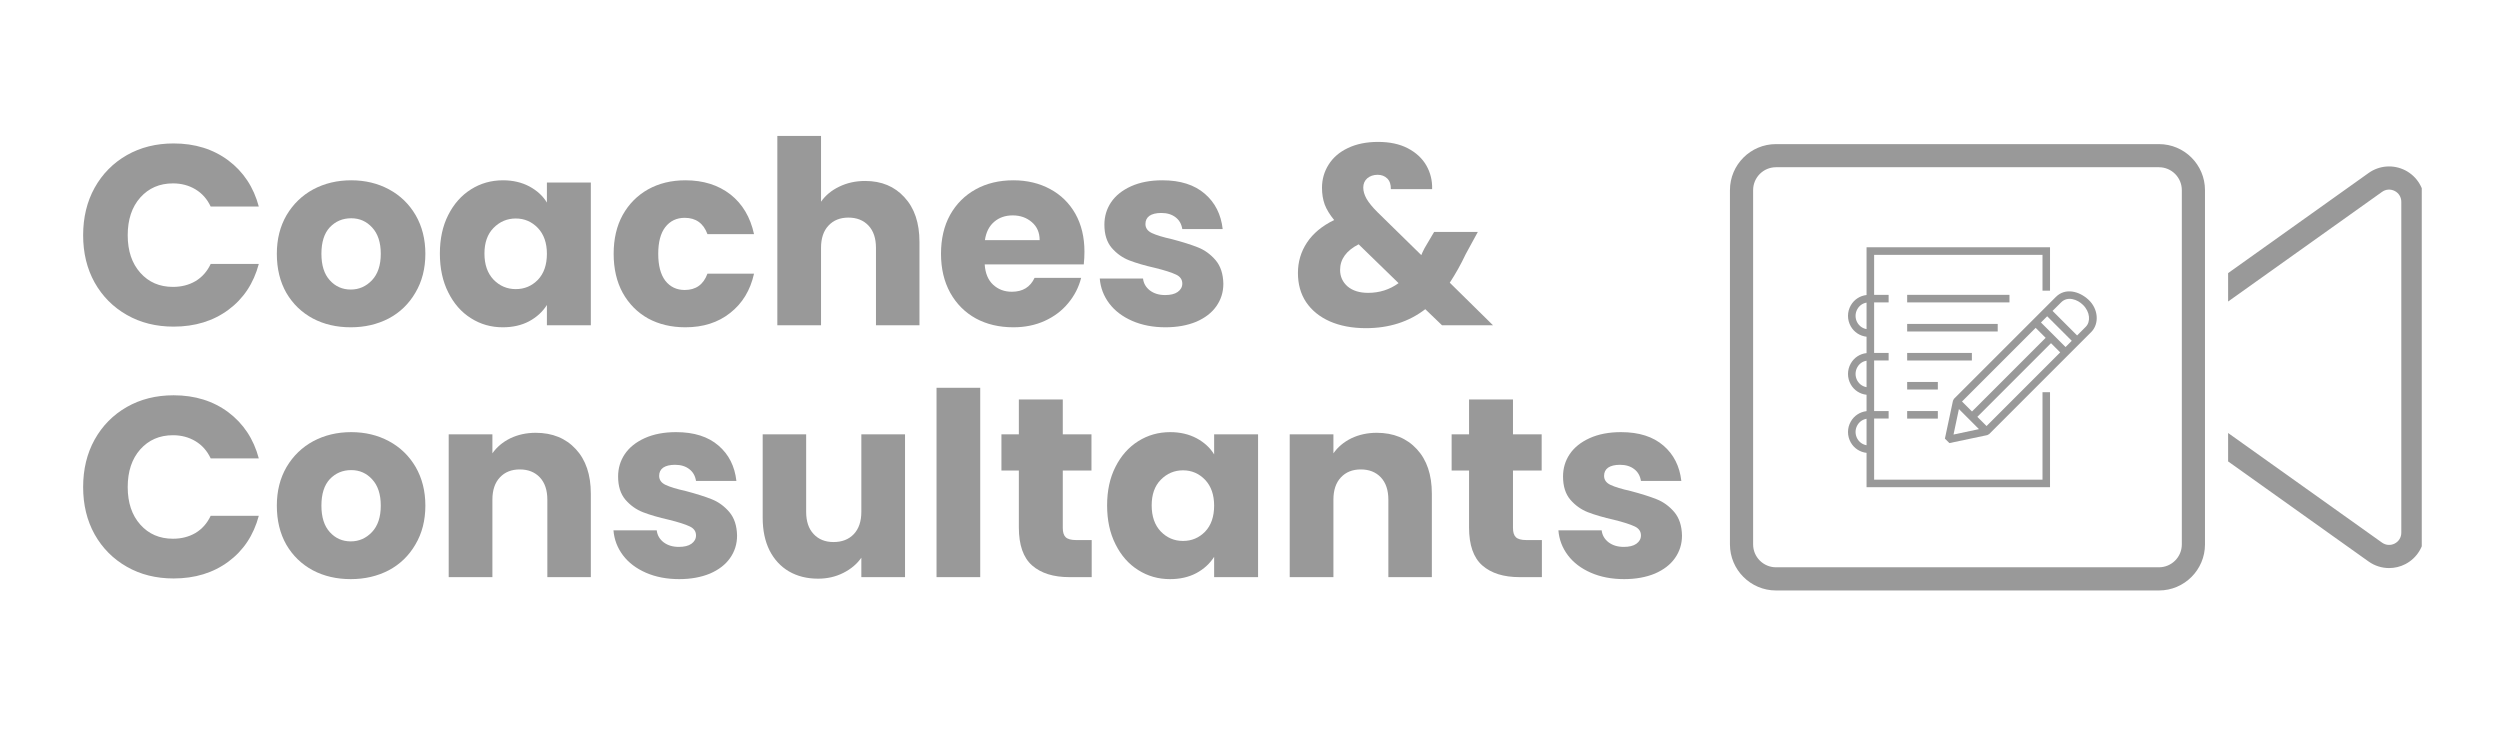
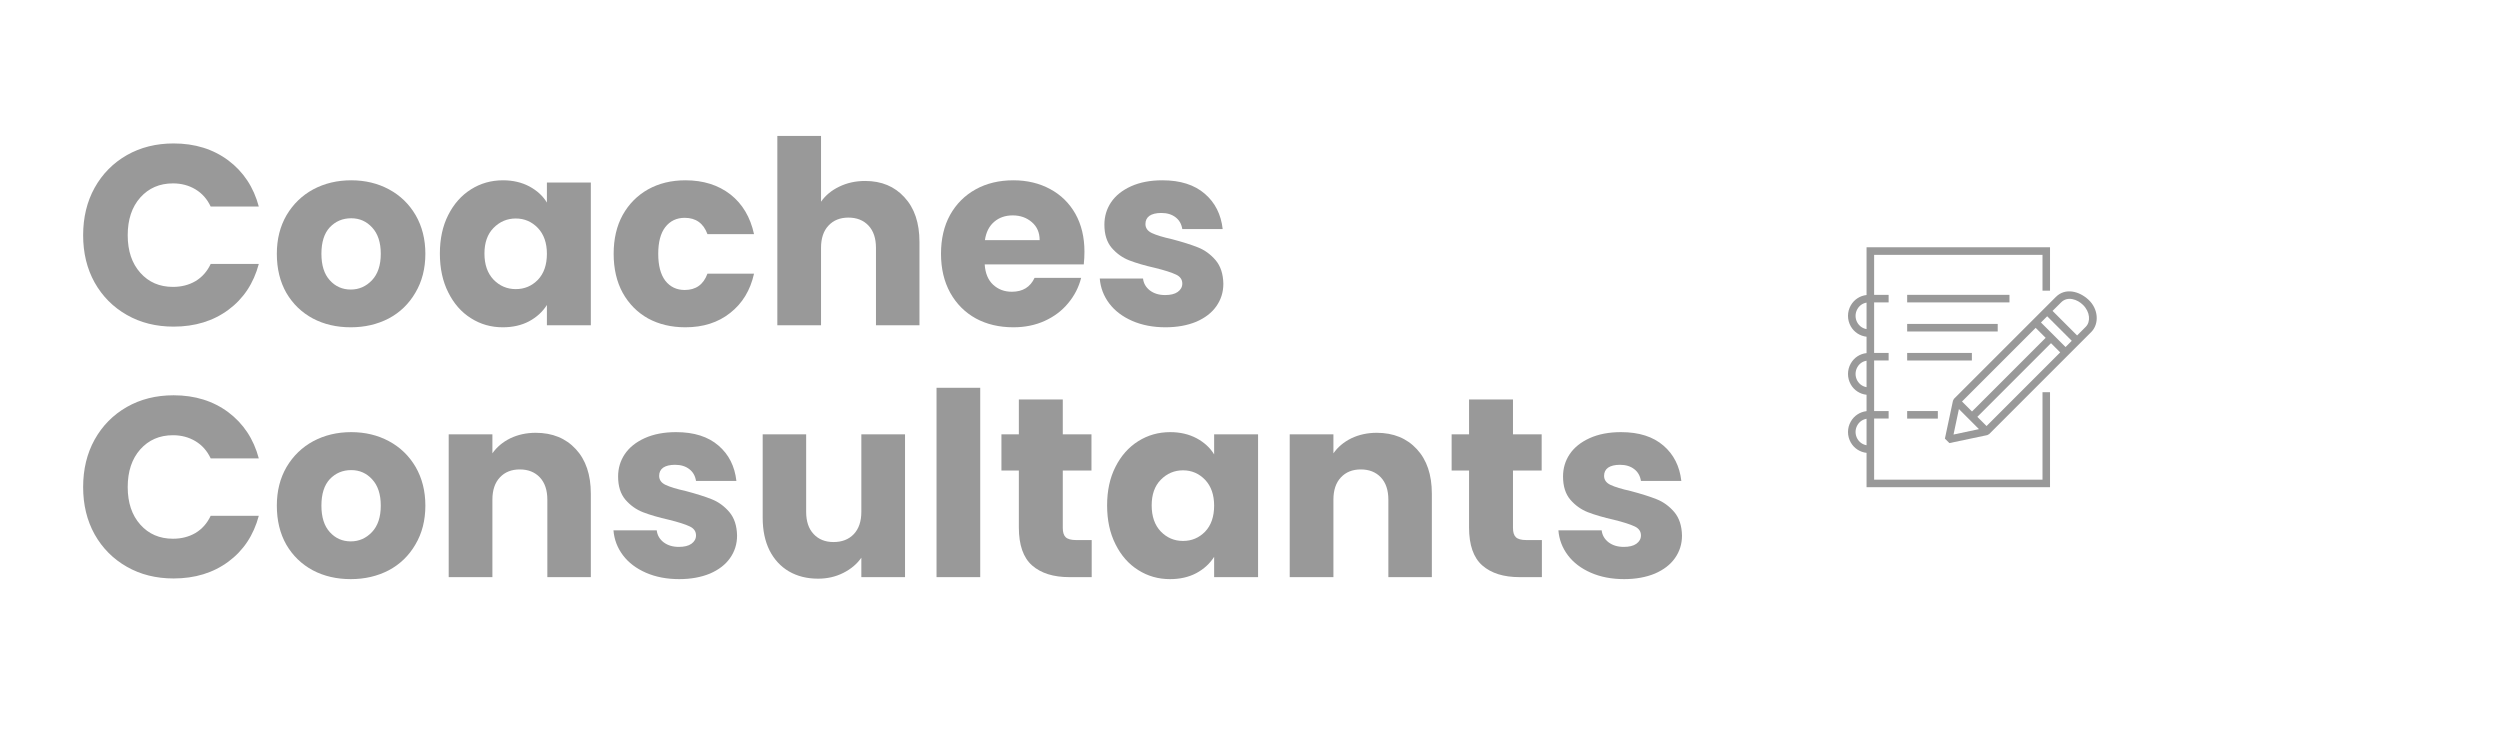
<svg xmlns="http://www.w3.org/2000/svg" width="236" zoomAndPan="magnify" viewBox="0 0 177 52.5" height="70" preserveAspectRatio="xMidYMid meet" version="1.0">
  <defs>
    <g />
    <clipPath id="e60a529dac">
      <path d="M 137 20 L 148.566 20 L 148.566 32 L 137 32 Z M 137 20 " clip-rule="nonzero" />
    </clipPath>
    <clipPath id="f5ee475bea">
      <path d="M 130.738 17.508 L 146 17.508 L 146 34.598 L 130.738 34.598 Z M 130.738 17.508 " clip-rule="nonzero" />
    </clipPath>
    <clipPath id="95bee29ae2">
-       <path d="M 122.43 10.203 L 171.461 10.203 L 171.461 42 L 122.43 42 Z M 122.43 10.203 " clip-rule="nonzero" />
-     </clipPath>
+       </clipPath>
  </defs>
  <g fill="#999999" fill-opacity="1">
    <g transform="translate(5.292, 23.031)">
      <g>
        <path d="M 0.594 -6.375 C 0.594 -7.633 0.863 -8.754 1.406 -9.734 C 1.957 -10.723 2.719 -11.492 3.688 -12.047 C 4.656 -12.598 5.758 -12.875 7 -12.875 C 8.508 -12.875 9.801 -12.473 10.875 -11.672 C 11.945 -10.867 12.664 -9.781 13.031 -8.406 L 9.625 -8.406 C 9.375 -8.938 9.016 -9.344 8.547 -9.625 C 8.078 -9.906 7.547 -10.047 6.953 -10.047 C 6.004 -10.047 5.234 -9.711 4.641 -9.047 C 4.047 -8.379 3.75 -7.488 3.75 -6.375 C 3.75 -5.27 4.047 -4.383 4.641 -3.719 C 5.234 -3.051 6.004 -2.719 6.953 -2.719 C 7.547 -2.719 8.078 -2.852 8.547 -3.125 C 9.016 -3.406 9.375 -3.812 9.625 -4.344 L 13.031 -4.344 C 12.664 -2.969 11.945 -1.883 10.875 -1.094 C 9.801 -0.301 8.508 0.094 7 0.094 C 5.758 0.094 4.656 -0.18 3.688 -0.734 C 2.719 -1.285 1.957 -2.051 1.406 -3.031 C 0.863 -4.008 0.594 -5.125 0.594 -6.375 Z M 0.594 -6.375 " />
      </g>
    </g>
  </g>
  <g fill="#999999" fill-opacity="1">
    <g transform="translate(19.1, 23.031)">
      <g>
        <path d="M 5.734 0.141 C 4.734 0.141 3.836 -0.066 3.047 -0.484 C 2.254 -0.91 1.629 -1.516 1.172 -2.297 C 0.723 -3.086 0.5 -4.008 0.5 -5.062 C 0.5 -6.094 0.727 -7.004 1.188 -7.797 C 1.656 -8.586 2.285 -9.195 3.078 -9.625 C 3.879 -10.051 4.773 -10.266 5.766 -10.266 C 6.754 -10.266 7.645 -10.051 8.438 -9.625 C 9.238 -9.195 9.867 -8.586 10.328 -7.797 C 10.785 -7.004 11.016 -6.094 11.016 -5.062 C 11.016 -4.02 10.781 -3.102 10.312 -2.312 C 9.852 -1.52 9.223 -0.91 8.422 -0.484 C 7.617 -0.066 6.723 0.141 5.734 0.141 Z M 5.734 -2.531 C 6.316 -2.531 6.816 -2.75 7.234 -3.188 C 7.648 -3.625 7.859 -4.25 7.859 -5.062 C 7.859 -5.863 7.656 -6.484 7.25 -6.922 C 6.852 -7.359 6.359 -7.578 5.766 -7.578 C 5.16 -7.578 4.656 -7.363 4.25 -6.938 C 3.852 -6.508 3.656 -5.883 3.656 -5.062 C 3.656 -4.25 3.852 -3.625 4.25 -3.188 C 4.645 -2.75 5.141 -2.531 5.734 -2.531 Z M 5.734 -2.531 " />
      </g>
    </g>
  </g>
  <g fill="#999999" fill-opacity="1">
    <g transform="translate(30.643, 23.031)">
      <g>
        <path d="M 0.5 -5.078 C 0.5 -6.117 0.695 -7.031 1.094 -7.812 C 1.488 -8.594 2.023 -9.195 2.703 -9.625 C 3.379 -10.051 4.133 -10.266 4.969 -10.266 C 5.676 -10.266 6.301 -10.117 6.844 -9.828 C 7.383 -9.535 7.797 -9.156 8.078 -8.688 L 8.078 -10.109 L 11.188 -10.109 L 11.188 0 L 8.078 0 L 8.078 -1.438 C 7.773 -0.957 7.352 -0.57 6.812 -0.281 C 6.281 0 5.66 0.141 4.953 0.141 C 4.129 0.141 3.379 -0.07 2.703 -0.5 C 2.023 -0.926 1.488 -1.535 1.094 -2.328 C 0.695 -3.117 0.5 -4.035 0.5 -5.078 Z M 8.078 -5.062 C 8.078 -5.832 7.863 -6.441 7.438 -6.891 C 7.008 -7.336 6.488 -7.562 5.875 -7.562 C 5.258 -7.562 4.734 -7.336 4.297 -6.891 C 3.867 -6.453 3.656 -5.848 3.656 -5.078 C 3.656 -4.305 3.867 -3.691 4.297 -3.234 C 4.734 -2.785 5.258 -2.562 5.875 -2.562 C 6.488 -2.562 7.008 -2.781 7.438 -3.219 C 7.863 -3.664 8.078 -4.281 8.078 -5.062 Z M 8.078 -5.062 " />
      </g>
    </g>
  </g>
  <g fill="#999999" fill-opacity="1">
    <g transform="translate(42.947, 23.031)">
      <g>
        <path d="M 0.5 -5.062 C 0.5 -6.113 0.711 -7.031 1.141 -7.812 C 1.578 -8.594 2.176 -9.195 2.938 -9.625 C 3.707 -10.051 4.586 -10.266 5.578 -10.266 C 6.848 -10.266 7.91 -9.93 8.766 -9.266 C 9.617 -8.598 10.176 -7.66 10.438 -6.453 L 7.141 -6.453 C 6.859 -7.223 6.32 -7.609 5.531 -7.609 C 4.957 -7.609 4.5 -7.391 4.156 -6.953 C 3.82 -6.516 3.656 -5.883 3.656 -5.062 C 3.656 -4.238 3.82 -3.602 4.156 -3.156 C 4.5 -2.719 4.957 -2.5 5.531 -2.5 C 6.32 -2.5 6.859 -2.883 7.141 -3.656 L 10.438 -3.656 C 10.176 -2.477 9.613 -1.551 8.75 -0.875 C 7.895 -0.195 6.836 0.141 5.578 0.141 C 4.586 0.141 3.707 -0.066 2.938 -0.484 C 2.176 -0.91 1.578 -1.516 1.141 -2.297 C 0.711 -3.086 0.5 -4.008 0.5 -5.062 Z M 0.5 -5.062 " />
      </g>
    </g>
  </g>
  <g fill="#999999" fill-opacity="1">
    <g transform="translate(53.91, 23.031)">
      <g>
        <path d="M 7.344 -10.219 C 8.5 -10.219 9.426 -9.832 10.125 -9.062 C 10.832 -8.301 11.188 -7.25 11.188 -5.906 L 11.188 0 L 8.109 0 L 8.109 -5.484 C 8.109 -6.16 7.93 -6.688 7.578 -7.062 C 7.223 -7.438 6.75 -7.625 6.156 -7.625 C 5.57 -7.625 5.102 -7.438 4.75 -7.062 C 4.395 -6.688 4.219 -6.16 4.219 -5.484 L 4.219 0 L 1.125 0 L 1.125 -13.406 L 4.219 -13.406 L 4.219 -8.75 C 4.531 -9.195 4.957 -9.551 5.5 -9.812 C 6.051 -10.082 6.664 -10.219 7.344 -10.219 Z M 7.344 -10.219 " />
      </g>
    </g>
  </g>
  <g fill="#999999" fill-opacity="1">
    <g transform="translate(66.123, 23.031)">
      <g>
        <path d="M 10.656 -5.219 C 10.656 -4.926 10.641 -4.625 10.609 -4.312 L 3.594 -4.312 C 3.633 -3.688 3.832 -3.207 4.188 -2.875 C 4.551 -2.539 4.992 -2.375 5.516 -2.375 C 6.285 -2.375 6.82 -2.703 7.125 -3.359 L 10.422 -3.359 C 10.254 -2.691 9.945 -2.094 9.5 -1.562 C 9.062 -1.031 8.508 -0.613 7.844 -0.312 C 7.176 -0.008 6.438 0.141 5.625 0.141 C 4.625 0.141 3.738 -0.066 2.969 -0.484 C 2.195 -0.91 1.594 -1.516 1.156 -2.297 C 0.719 -3.086 0.5 -4.008 0.5 -5.062 C 0.5 -6.113 0.711 -7.031 1.141 -7.812 C 1.578 -8.594 2.18 -9.195 2.953 -9.625 C 3.723 -10.051 4.613 -10.266 5.625 -10.266 C 6.602 -10.266 7.473 -10.055 8.234 -9.641 C 8.992 -9.234 9.586 -8.648 10.016 -7.891 C 10.441 -7.129 10.656 -6.238 10.656 -5.219 Z M 7.484 -6.031 C 7.484 -6.562 7.301 -6.984 6.938 -7.297 C 6.57 -7.617 6.117 -7.781 5.578 -7.781 C 5.055 -7.781 4.617 -7.629 4.266 -7.328 C 3.91 -7.023 3.691 -6.594 3.609 -6.031 Z M 7.484 -6.031 " />
      </g>
    </g>
  </g>
  <g fill="#999999" fill-opacity="1">
    <g transform="translate(77.285, 23.031)">
      <g>
        <path d="M 5.234 0.141 C 4.359 0.141 3.57 -0.008 2.875 -0.312 C 2.188 -0.613 1.645 -1.023 1.25 -1.547 C 0.852 -2.078 0.629 -2.664 0.578 -3.312 L 3.641 -3.312 C 3.68 -2.969 3.844 -2.688 4.125 -2.469 C 4.414 -2.25 4.773 -2.141 5.203 -2.141 C 5.586 -2.141 5.883 -2.211 6.094 -2.359 C 6.312 -2.516 6.422 -2.711 6.422 -2.953 C 6.422 -3.242 6.27 -3.457 5.969 -3.594 C 5.664 -3.738 5.176 -3.895 4.5 -4.062 C 3.77 -4.227 3.16 -4.406 2.672 -4.594 C 2.191 -4.781 1.773 -5.078 1.422 -5.484 C 1.078 -5.891 0.906 -6.438 0.906 -7.125 C 0.906 -7.707 1.062 -8.234 1.375 -8.703 C 1.695 -9.18 2.172 -9.562 2.797 -9.844 C 3.422 -10.125 4.16 -10.266 5.016 -10.266 C 6.285 -10.266 7.285 -9.945 8.016 -9.312 C 8.742 -8.688 9.164 -7.852 9.281 -6.812 L 6.422 -6.812 C 6.367 -7.164 6.211 -7.441 5.953 -7.641 C 5.691 -7.848 5.352 -7.953 4.938 -7.953 C 4.57 -7.953 4.289 -7.883 4.094 -7.75 C 3.906 -7.613 3.812 -7.422 3.812 -7.172 C 3.812 -6.891 3.961 -6.676 4.266 -6.531 C 4.578 -6.383 5.055 -6.238 5.703 -6.094 C 6.453 -5.895 7.062 -5.703 7.531 -5.516 C 8.008 -5.328 8.426 -5.023 8.781 -4.609 C 9.133 -4.191 9.316 -3.633 9.328 -2.938 C 9.328 -2.344 9.16 -1.812 8.828 -1.344 C 8.504 -0.883 8.031 -0.52 7.406 -0.25 C 6.781 0.008 6.055 0.141 5.234 0.141 Z M 5.234 0.141 " />
      </g>
    </g>
  </g>
  <g fill="#999999" fill-opacity="1">
    <g transform="translate(87.396, 23.031)">
      <g />
    </g>
  </g>
  <g fill="#999999" fill-opacity="1">
    <g transform="translate(91.238, 23.031)">
      <g>
-         <path d="M 10.859 0 L 9.672 -1.141 C 8.504 -0.242 7.102 0.203 5.469 0.203 C 4.488 0.203 3.633 0.039 2.906 -0.281 C 2.188 -0.602 1.629 -1.055 1.234 -1.641 C 0.848 -2.223 0.656 -2.91 0.656 -3.703 C 0.656 -4.492 0.867 -5.211 1.297 -5.859 C 1.723 -6.504 2.363 -7.035 3.219 -7.453 C 2.906 -7.836 2.68 -8.207 2.547 -8.562 C 2.422 -8.914 2.359 -9.305 2.359 -9.734 C 2.359 -10.336 2.516 -10.883 2.828 -11.375 C 3.141 -11.875 3.594 -12.266 4.188 -12.547 C 4.789 -12.836 5.504 -12.984 6.328 -12.984 C 7.16 -12.984 7.863 -12.832 8.438 -12.531 C 9.02 -12.227 9.457 -11.82 9.75 -11.312 C 10.039 -10.801 10.176 -10.242 10.156 -9.641 L 7.234 -9.641 C 7.242 -9.961 7.16 -10.211 6.984 -10.391 C 6.805 -10.566 6.578 -10.656 6.297 -10.656 C 6.004 -10.656 5.758 -10.57 5.562 -10.406 C 5.375 -10.238 5.281 -10.02 5.281 -9.75 C 5.281 -9.5 5.359 -9.234 5.516 -8.953 C 5.68 -8.672 5.941 -8.352 6.297 -8 L 9.391 -4.969 C 9.41 -5.031 9.441 -5.102 9.484 -5.188 C 9.523 -5.27 9.57 -5.363 9.625 -5.469 L 10.297 -6.609 L 13.391 -6.609 L 12.531 -5.031 C 12.195 -4.32 11.82 -3.648 11.406 -3.016 L 14.469 0 Z M 5.625 -2.297 C 6.426 -2.297 7.145 -2.523 7.781 -2.984 L 4.953 -5.734 C 4.078 -5.285 3.641 -4.68 3.641 -3.922 C 3.641 -3.453 3.816 -3.062 4.172 -2.75 C 4.535 -2.445 5.02 -2.297 5.625 -2.297 Z M 5.625 -2.297 " />
-       </g>
+         </g>
    </g>
  </g>
  <g fill="#999999" fill-opacity="1">
    <g transform="translate(5.292, 40.861)">
      <g>
        <path d="M 0.594 -6.375 C 0.594 -7.633 0.863 -8.754 1.406 -9.734 C 1.957 -10.723 2.719 -11.492 3.688 -12.047 C 4.656 -12.598 5.758 -12.875 7 -12.875 C 8.508 -12.875 9.801 -12.473 10.875 -11.672 C 11.945 -10.867 12.664 -9.781 13.031 -8.406 L 9.625 -8.406 C 9.375 -8.938 9.016 -9.344 8.547 -9.625 C 8.078 -9.906 7.547 -10.047 6.953 -10.047 C 6.004 -10.047 5.234 -9.711 4.641 -9.047 C 4.047 -8.379 3.75 -7.488 3.75 -6.375 C 3.75 -5.27 4.047 -4.383 4.641 -3.719 C 5.234 -3.051 6.004 -2.719 6.953 -2.719 C 7.547 -2.719 8.078 -2.852 8.547 -3.125 C 9.016 -3.406 9.375 -3.812 9.625 -4.344 L 13.031 -4.344 C 12.664 -2.969 11.945 -1.883 10.875 -1.094 C 9.801 -0.301 8.508 0.094 7 0.094 C 5.758 0.094 4.656 -0.18 3.688 -0.734 C 2.719 -1.285 1.957 -2.051 1.406 -3.031 C 0.863 -4.008 0.594 -5.125 0.594 -6.375 Z M 0.594 -6.375 " />
      </g>
    </g>
  </g>
  <g fill="#999999" fill-opacity="1">
    <g transform="translate(19.1, 40.861)">
      <g>
        <path d="M 5.734 0.141 C 4.734 0.141 3.836 -0.066 3.047 -0.484 C 2.254 -0.91 1.629 -1.516 1.172 -2.297 C 0.723 -3.086 0.5 -4.008 0.5 -5.062 C 0.5 -6.094 0.727 -7.004 1.188 -7.797 C 1.656 -8.586 2.285 -9.195 3.078 -9.625 C 3.879 -10.051 4.773 -10.266 5.766 -10.266 C 6.754 -10.266 7.645 -10.051 8.438 -9.625 C 9.238 -9.195 9.867 -8.586 10.328 -7.797 C 10.785 -7.004 11.016 -6.094 11.016 -5.062 C 11.016 -4.02 10.781 -3.102 10.312 -2.312 C 9.852 -1.52 9.223 -0.91 8.422 -0.484 C 7.617 -0.066 6.723 0.141 5.734 0.141 Z M 5.734 -2.531 C 6.316 -2.531 6.816 -2.75 7.234 -3.188 C 7.648 -3.625 7.859 -4.25 7.859 -5.062 C 7.859 -5.863 7.656 -6.484 7.25 -6.922 C 6.852 -7.359 6.359 -7.578 5.766 -7.578 C 5.16 -7.578 4.656 -7.363 4.25 -6.938 C 3.852 -6.508 3.656 -5.883 3.656 -5.062 C 3.656 -4.25 3.852 -3.625 4.25 -3.188 C 4.645 -2.75 5.141 -2.531 5.734 -2.531 Z M 5.734 -2.531 " />
      </g>
    </g>
  </g>
  <g fill="#999999" fill-opacity="1">
    <g transform="translate(30.643, 40.861)">
      <g>
        <path d="M 7.281 -10.219 C 8.469 -10.219 9.414 -9.832 10.125 -9.062 C 10.832 -8.301 11.188 -7.25 11.188 -5.906 L 11.188 0 L 8.109 0 L 8.109 -5.484 C 8.109 -6.16 7.93 -6.688 7.578 -7.062 C 7.223 -7.438 6.75 -7.625 6.156 -7.625 C 5.57 -7.625 5.102 -7.438 4.75 -7.062 C 4.395 -6.688 4.219 -6.16 4.219 -5.484 L 4.219 0 L 1.125 0 L 1.125 -10.109 L 4.219 -10.109 L 4.219 -8.766 C 4.531 -9.211 4.953 -9.566 5.484 -9.828 C 6.023 -10.086 6.625 -10.219 7.281 -10.219 Z M 7.281 -10.219 " />
      </g>
    </g>
  </g>
  <g fill="#999999" fill-opacity="1">
    <g transform="translate(42.856, 40.861)">
      <g>
        <path d="M 5.234 0.141 C 4.359 0.141 3.57 -0.008 2.875 -0.312 C 2.188 -0.613 1.645 -1.023 1.25 -1.547 C 0.852 -2.078 0.629 -2.664 0.578 -3.312 L 3.641 -3.312 C 3.68 -2.969 3.844 -2.688 4.125 -2.469 C 4.414 -2.25 4.773 -2.141 5.203 -2.141 C 5.586 -2.141 5.883 -2.211 6.094 -2.359 C 6.312 -2.516 6.422 -2.711 6.422 -2.953 C 6.422 -3.242 6.27 -3.457 5.969 -3.594 C 5.664 -3.738 5.176 -3.895 4.5 -4.062 C 3.77 -4.227 3.16 -4.406 2.672 -4.594 C 2.191 -4.781 1.773 -5.078 1.422 -5.484 C 1.078 -5.891 0.906 -6.438 0.906 -7.125 C 0.906 -7.707 1.062 -8.234 1.375 -8.703 C 1.695 -9.18 2.172 -9.562 2.797 -9.844 C 3.422 -10.125 4.16 -10.266 5.016 -10.266 C 6.285 -10.266 7.285 -9.945 8.016 -9.312 C 8.742 -8.688 9.164 -7.852 9.281 -6.812 L 6.422 -6.812 C 6.367 -7.164 6.211 -7.441 5.953 -7.641 C 5.691 -7.848 5.352 -7.953 4.938 -7.953 C 4.57 -7.953 4.289 -7.883 4.094 -7.75 C 3.906 -7.613 3.812 -7.422 3.812 -7.172 C 3.812 -6.891 3.961 -6.676 4.266 -6.531 C 4.578 -6.383 5.055 -6.238 5.703 -6.094 C 6.453 -5.895 7.062 -5.703 7.531 -5.516 C 8.008 -5.328 8.426 -5.023 8.781 -4.609 C 9.133 -4.191 9.316 -3.633 9.328 -2.938 C 9.328 -2.344 9.16 -1.812 8.828 -1.344 C 8.504 -0.883 8.031 -0.52 7.406 -0.25 C 6.781 0.008 6.055 0.141 5.234 0.141 Z M 5.234 0.141 " />
      </g>
    </g>
  </g>
  <g fill="#999999" fill-opacity="1">
    <g transform="translate(52.967, 40.861)">
      <g>
        <path d="M 11.109 -10.109 L 11.109 0 L 8.016 0 L 8.016 -1.375 C 7.703 -0.926 7.273 -0.566 6.734 -0.297 C 6.191 -0.023 5.598 0.109 4.953 0.109 C 4.172 0.109 3.484 -0.062 2.891 -0.406 C 2.305 -0.75 1.848 -1.242 1.516 -1.891 C 1.191 -2.547 1.031 -3.316 1.031 -4.203 L 1.031 -10.109 L 4.109 -10.109 L 4.109 -4.625 C 4.109 -3.945 4.285 -3.422 4.641 -3.047 C 4.992 -2.672 5.461 -2.484 6.047 -2.484 C 6.648 -2.484 7.129 -2.672 7.484 -3.047 C 7.836 -3.422 8.016 -3.945 8.016 -4.625 L 8.016 -10.109 Z M 11.109 -10.109 " />
      </g>
    </g>
  </g>
  <g fill="#999999" fill-opacity="1">
    <g transform="translate(65.181, 40.861)">
      <g>
        <path d="M 4.219 -13.406 L 4.219 0 L 1.125 0 L 1.125 -13.406 Z M 4.219 -13.406 " />
      </g>
    </g>
  </g>
  <g fill="#999999" fill-opacity="1">
    <g transform="translate(70.526, 40.861)">
      <g>
        <path d="M 6.766 -2.625 L 6.766 0 L 5.188 0 C 4.062 0 3.18 -0.273 2.547 -0.828 C 1.922 -1.379 1.609 -2.273 1.609 -3.516 L 1.609 -7.547 L 0.375 -7.547 L 0.375 -10.109 L 1.609 -10.109 L 1.609 -12.578 L 4.719 -12.578 L 4.719 -10.109 L 6.75 -10.109 L 6.75 -7.547 L 4.719 -7.547 L 4.719 -3.484 C 4.719 -3.18 4.785 -2.961 4.922 -2.828 C 5.066 -2.691 5.312 -2.625 5.656 -2.625 Z M 6.766 -2.625 " />
      </g>
    </g>
  </g>
  <g fill="#999999" fill-opacity="1">
    <g transform="translate(77.883, 40.861)">
      <g>
        <path d="M 0.5 -5.078 C 0.5 -6.117 0.695 -7.031 1.094 -7.812 C 1.488 -8.594 2.023 -9.195 2.703 -9.625 C 3.379 -10.051 4.133 -10.266 4.969 -10.266 C 5.676 -10.266 6.301 -10.117 6.844 -9.828 C 7.383 -9.535 7.797 -9.156 8.078 -8.688 L 8.078 -10.109 L 11.188 -10.109 L 11.188 0 L 8.078 0 L 8.078 -1.438 C 7.773 -0.957 7.352 -0.57 6.812 -0.281 C 6.281 0 5.66 0.141 4.953 0.141 C 4.129 0.141 3.379 -0.07 2.703 -0.5 C 2.023 -0.926 1.488 -1.535 1.094 -2.328 C 0.695 -3.117 0.5 -4.035 0.5 -5.078 Z M 8.078 -5.062 C 8.078 -5.832 7.863 -6.441 7.438 -6.891 C 7.008 -7.336 6.488 -7.562 5.875 -7.562 C 5.258 -7.562 4.734 -7.336 4.297 -6.891 C 3.867 -6.453 3.656 -5.848 3.656 -5.078 C 3.656 -4.305 3.867 -3.691 4.297 -3.234 C 4.734 -2.785 5.258 -2.562 5.875 -2.562 C 6.488 -2.562 7.008 -2.781 7.438 -3.219 C 7.863 -3.664 8.078 -4.281 8.078 -5.062 Z M 8.078 -5.062 " />
      </g>
    </g>
  </g>
  <g fill="#999999" fill-opacity="1">
    <g transform="translate(90.187, 40.861)">
      <g>
        <path d="M 7.281 -10.219 C 8.469 -10.219 9.414 -9.832 10.125 -9.062 C 10.832 -8.301 11.188 -7.25 11.188 -5.906 L 11.188 0 L 8.109 0 L 8.109 -5.484 C 8.109 -6.16 7.93 -6.688 7.578 -7.062 C 7.223 -7.438 6.75 -7.625 6.156 -7.625 C 5.57 -7.625 5.102 -7.438 4.75 -7.062 C 4.395 -6.688 4.219 -6.16 4.219 -5.484 L 4.219 0 L 1.125 0 L 1.125 -10.109 L 4.219 -10.109 L 4.219 -8.766 C 4.531 -9.211 4.953 -9.566 5.484 -9.828 C 6.023 -10.086 6.625 -10.219 7.281 -10.219 Z M 7.281 -10.219 " />
      </g>
    </g>
  </g>
  <g fill="#999999" fill-opacity="1">
    <g transform="translate(102.4, 40.861)">
      <g>
        <path d="M 6.766 -2.625 L 6.766 0 L 5.188 0 C 4.062 0 3.18 -0.273 2.547 -0.828 C 1.922 -1.379 1.609 -2.273 1.609 -3.516 L 1.609 -7.547 L 0.375 -7.547 L 0.375 -10.109 L 1.609 -10.109 L 1.609 -12.578 L 4.719 -12.578 L 4.719 -10.109 L 6.75 -10.109 L 6.75 -7.547 L 4.719 -7.547 L 4.719 -3.484 C 4.719 -3.18 4.785 -2.961 4.922 -2.828 C 5.066 -2.691 5.312 -2.625 5.656 -2.625 Z M 6.766 -2.625 " />
      </g>
    </g>
  </g>
  <g fill="#999999" fill-opacity="1">
    <g transform="translate(109.757, 40.861)">
      <g>
        <path d="M 5.234 0.141 C 4.359 0.141 3.57 -0.008 2.875 -0.312 C 2.188 -0.613 1.645 -1.023 1.25 -1.547 C 0.852 -2.078 0.629 -2.664 0.578 -3.312 L 3.641 -3.312 C 3.68 -2.969 3.844 -2.688 4.125 -2.469 C 4.414 -2.25 4.773 -2.141 5.203 -2.141 C 5.586 -2.141 5.883 -2.211 6.094 -2.359 C 6.312 -2.516 6.422 -2.711 6.422 -2.953 C 6.422 -3.242 6.27 -3.457 5.969 -3.594 C 5.664 -3.738 5.176 -3.895 4.5 -4.062 C 3.77 -4.227 3.16 -4.406 2.672 -4.594 C 2.191 -4.781 1.773 -5.078 1.422 -5.484 C 1.078 -5.891 0.906 -6.438 0.906 -7.125 C 0.906 -7.707 1.062 -8.234 1.375 -8.703 C 1.695 -9.18 2.172 -9.562 2.797 -9.844 C 3.422 -10.125 4.16 -10.266 5.016 -10.266 C 6.285 -10.266 7.285 -9.945 8.016 -9.312 C 8.742 -8.688 9.164 -7.852 9.281 -6.812 L 6.422 -6.812 C 6.367 -7.164 6.211 -7.441 5.953 -7.641 C 5.691 -7.848 5.352 -7.953 4.938 -7.953 C 4.57 -7.953 4.289 -7.883 4.094 -7.75 C 3.906 -7.613 3.812 -7.422 3.812 -7.172 C 3.812 -6.891 3.961 -6.676 4.266 -6.531 C 4.578 -6.383 5.055 -6.238 5.703 -6.094 C 6.453 -5.895 7.062 -5.703 7.531 -5.516 C 8.008 -5.328 8.426 -5.023 8.781 -4.609 C 9.133 -4.191 9.316 -3.633 9.328 -2.938 C 9.328 -2.344 9.16 -1.812 8.828 -1.344 C 8.504 -0.883 8.031 -0.52 7.406 -0.25 C 6.781 0.008 6.055 0.141 5.234 0.141 Z M 5.234 0.141 " />
      </g>
    </g>
  </g>
  <g clip-path="url(#e60a529dac)">
    <path fill="#999999" d="M 138.691 28.961 L 140.109 30.383 L 138.309 30.766 Z M 145.211 24.297 L 145.863 24.949 L 140.648 30.164 L 139.996 29.512 Z M 144.125 23.211 L 144.832 23.918 L 139.617 29.133 L 138.91 28.426 Z M 144.941 22.391 L 146.68 24.129 L 146.242 24.57 L 144.5 22.832 Z M 147.48 21.59 C 147.984 22.09 148.027 22.781 147.672 23.137 L 147.059 23.75 L 145.32 22.012 L 145.934 21.402 C 146.387 20.949 147.082 21.195 147.48 21.59 Z M 145.555 21.023 L 138.34 28.238 L 138.27 28.371 L 137.699 31.055 L 138.016 31.371 L 140.703 30.805 L 140.836 30.73 L 148.051 23.516 C 148.656 22.914 148.555 21.852 147.859 21.215 C 147.203 20.609 146.219 20.359 145.555 21.023 Z M 145.555 21.023 " fill-opacity="1" fill-rule="evenodd" />
  </g>
  <g clip-path="url(#f5ee475bea)">
    <path fill="#999999" d="M 132.152 29.648 L 132.152 31.523 C 131.879 31.477 131.641 31.312 131.5 31.062 C 131.332 30.766 131.332 30.402 131.5 30.109 C 131.641 29.859 131.879 29.695 132.152 29.648 Z M 132.152 25.539 L 132.152 27.41 C 131.879 27.367 131.641 27.199 131.5 26.953 C 131.332 26.656 131.332 26.293 131.5 25.996 C 131.641 25.746 131.879 25.582 132.152 25.539 Z M 132.152 21.426 L 132.152 23.301 C 131.879 23.254 131.641 23.09 131.5 22.84 C 131.332 22.547 131.332 22.18 131.5 21.887 C 131.641 21.637 131.879 21.469 132.152 21.426 Z M 132.152 17.508 L 132.152 20.887 C 131.688 20.938 131.27 21.207 131.035 21.621 C 130.773 22.082 130.773 22.645 131.035 23.105 C 131.27 23.52 131.688 23.789 132.152 23.84 L 132.152 25 C 131.688 25.047 131.27 25.316 131.035 25.734 C 130.773 26.191 130.773 26.758 131.035 27.219 C 131.27 27.633 131.688 27.902 132.152 27.949 L 132.152 29.109 C 131.688 29.16 131.27 29.43 131.035 29.848 C 130.773 30.305 130.773 30.867 131.035 31.328 C 131.27 31.742 131.688 32.012 132.152 32.062 L 132.152 34.496 L 145.141 34.496 L 145.141 27.766 L 144.609 27.766 L 144.609 33.961 L 132.688 33.961 L 132.688 29.633 L 133.715 29.633 L 133.715 29.102 L 132.688 29.102 L 132.688 25.523 L 133.715 25.523 L 133.715 24.988 L 132.688 24.988 L 132.688 21.41 L 133.715 21.41 L 133.715 20.875 L 132.688 20.875 L 132.688 18.043 L 144.609 18.043 L 144.609 20.578 L 145.141 20.578 L 145.141 17.508 Z M 132.152 17.508 " fill-opacity="1" fill-rule="evenodd" />
  </g>
  <path fill="#999999" d="M 135.027 20.875 L 142.27 20.875 L 142.27 21.41 L 135.027 21.41 Z M 135.027 20.875 " fill-opacity="1" fill-rule="nonzero" />
  <path fill="#999999" d="M 135.027 24.988 L 139.609 24.988 L 139.609 25.523 L 135.027 25.523 Z M 135.027 24.988 " fill-opacity="1" fill-rule="nonzero" />
  <path fill="#999999" d="M 135.027 29.102 L 137.199 29.102 L 137.199 29.637 L 135.027 29.637 Z M 135.027 29.102 " fill-opacity="1" fill-rule="nonzero" />
  <path fill="#999999" d="M 135.027 22.934 L 141.438 22.934 L 141.438 23.469 L 135.027 23.469 Z M 135.027 22.934 " fill-opacity="1" fill-rule="nonzero" />
-   <path fill="#999999" d="M 135.027 27.043 L 137.199 27.043 L 137.199 27.578 L 135.027 27.578 Z M 135.027 27.043 " fill-opacity="1" fill-rule="nonzero" />
  <g clip-path="url(#95bee29ae2)">
    <path fill="#999999" d="M 152.855 41.805 L 125.738 41.805 C 123.941 41.805 122.48 40.34 122.48 38.547 L 122.48 13.461 C 122.48 11.664 123.941 10.203 125.738 10.203 L 152.855 10.203 C 154.652 10.203 156.113 11.664 156.113 13.461 L 156.113 38.547 C 156.113 40.34 154.652 41.805 152.855 41.805 Z M 125.738 11.84 C 124.848 11.84 124.121 12.566 124.121 13.461 L 124.121 38.547 C 124.121 39.438 124.848 40.164 125.738 40.164 L 152.855 40.164 C 153.746 40.164 154.473 39.438 154.473 38.547 L 154.473 13.461 C 154.473 12.566 153.746 11.84 152.855 11.84 Z M 170.297 12.062 C 169.457 11.633 168.461 11.703 167.695 12.25 L 157.75 19.336 L 157.75 21.348 L 168.648 13.586 C 168.914 13.395 169.25 13.371 169.543 13.52 C 169.84 13.672 170.012 13.961 170.012 14.289 L 170.012 37.715 C 170.012 38.043 169.84 38.332 169.543 38.484 C 169.25 38.633 168.918 38.609 168.648 38.418 L 157.75 30.656 L 157.75 32.668 L 167.695 39.754 C 168.129 40.062 168.637 40.219 169.148 40.219 C 169.539 40.219 169.934 40.129 170.297 39.941 C 171.133 39.508 171.652 38.656 171.652 37.715 L 171.652 14.289 C 171.652 13.348 171.133 12.496 170.297 12.062 Z M 170.297 12.062 " fill-opacity="1" fill-rule="nonzero" />
  </g>
</svg>